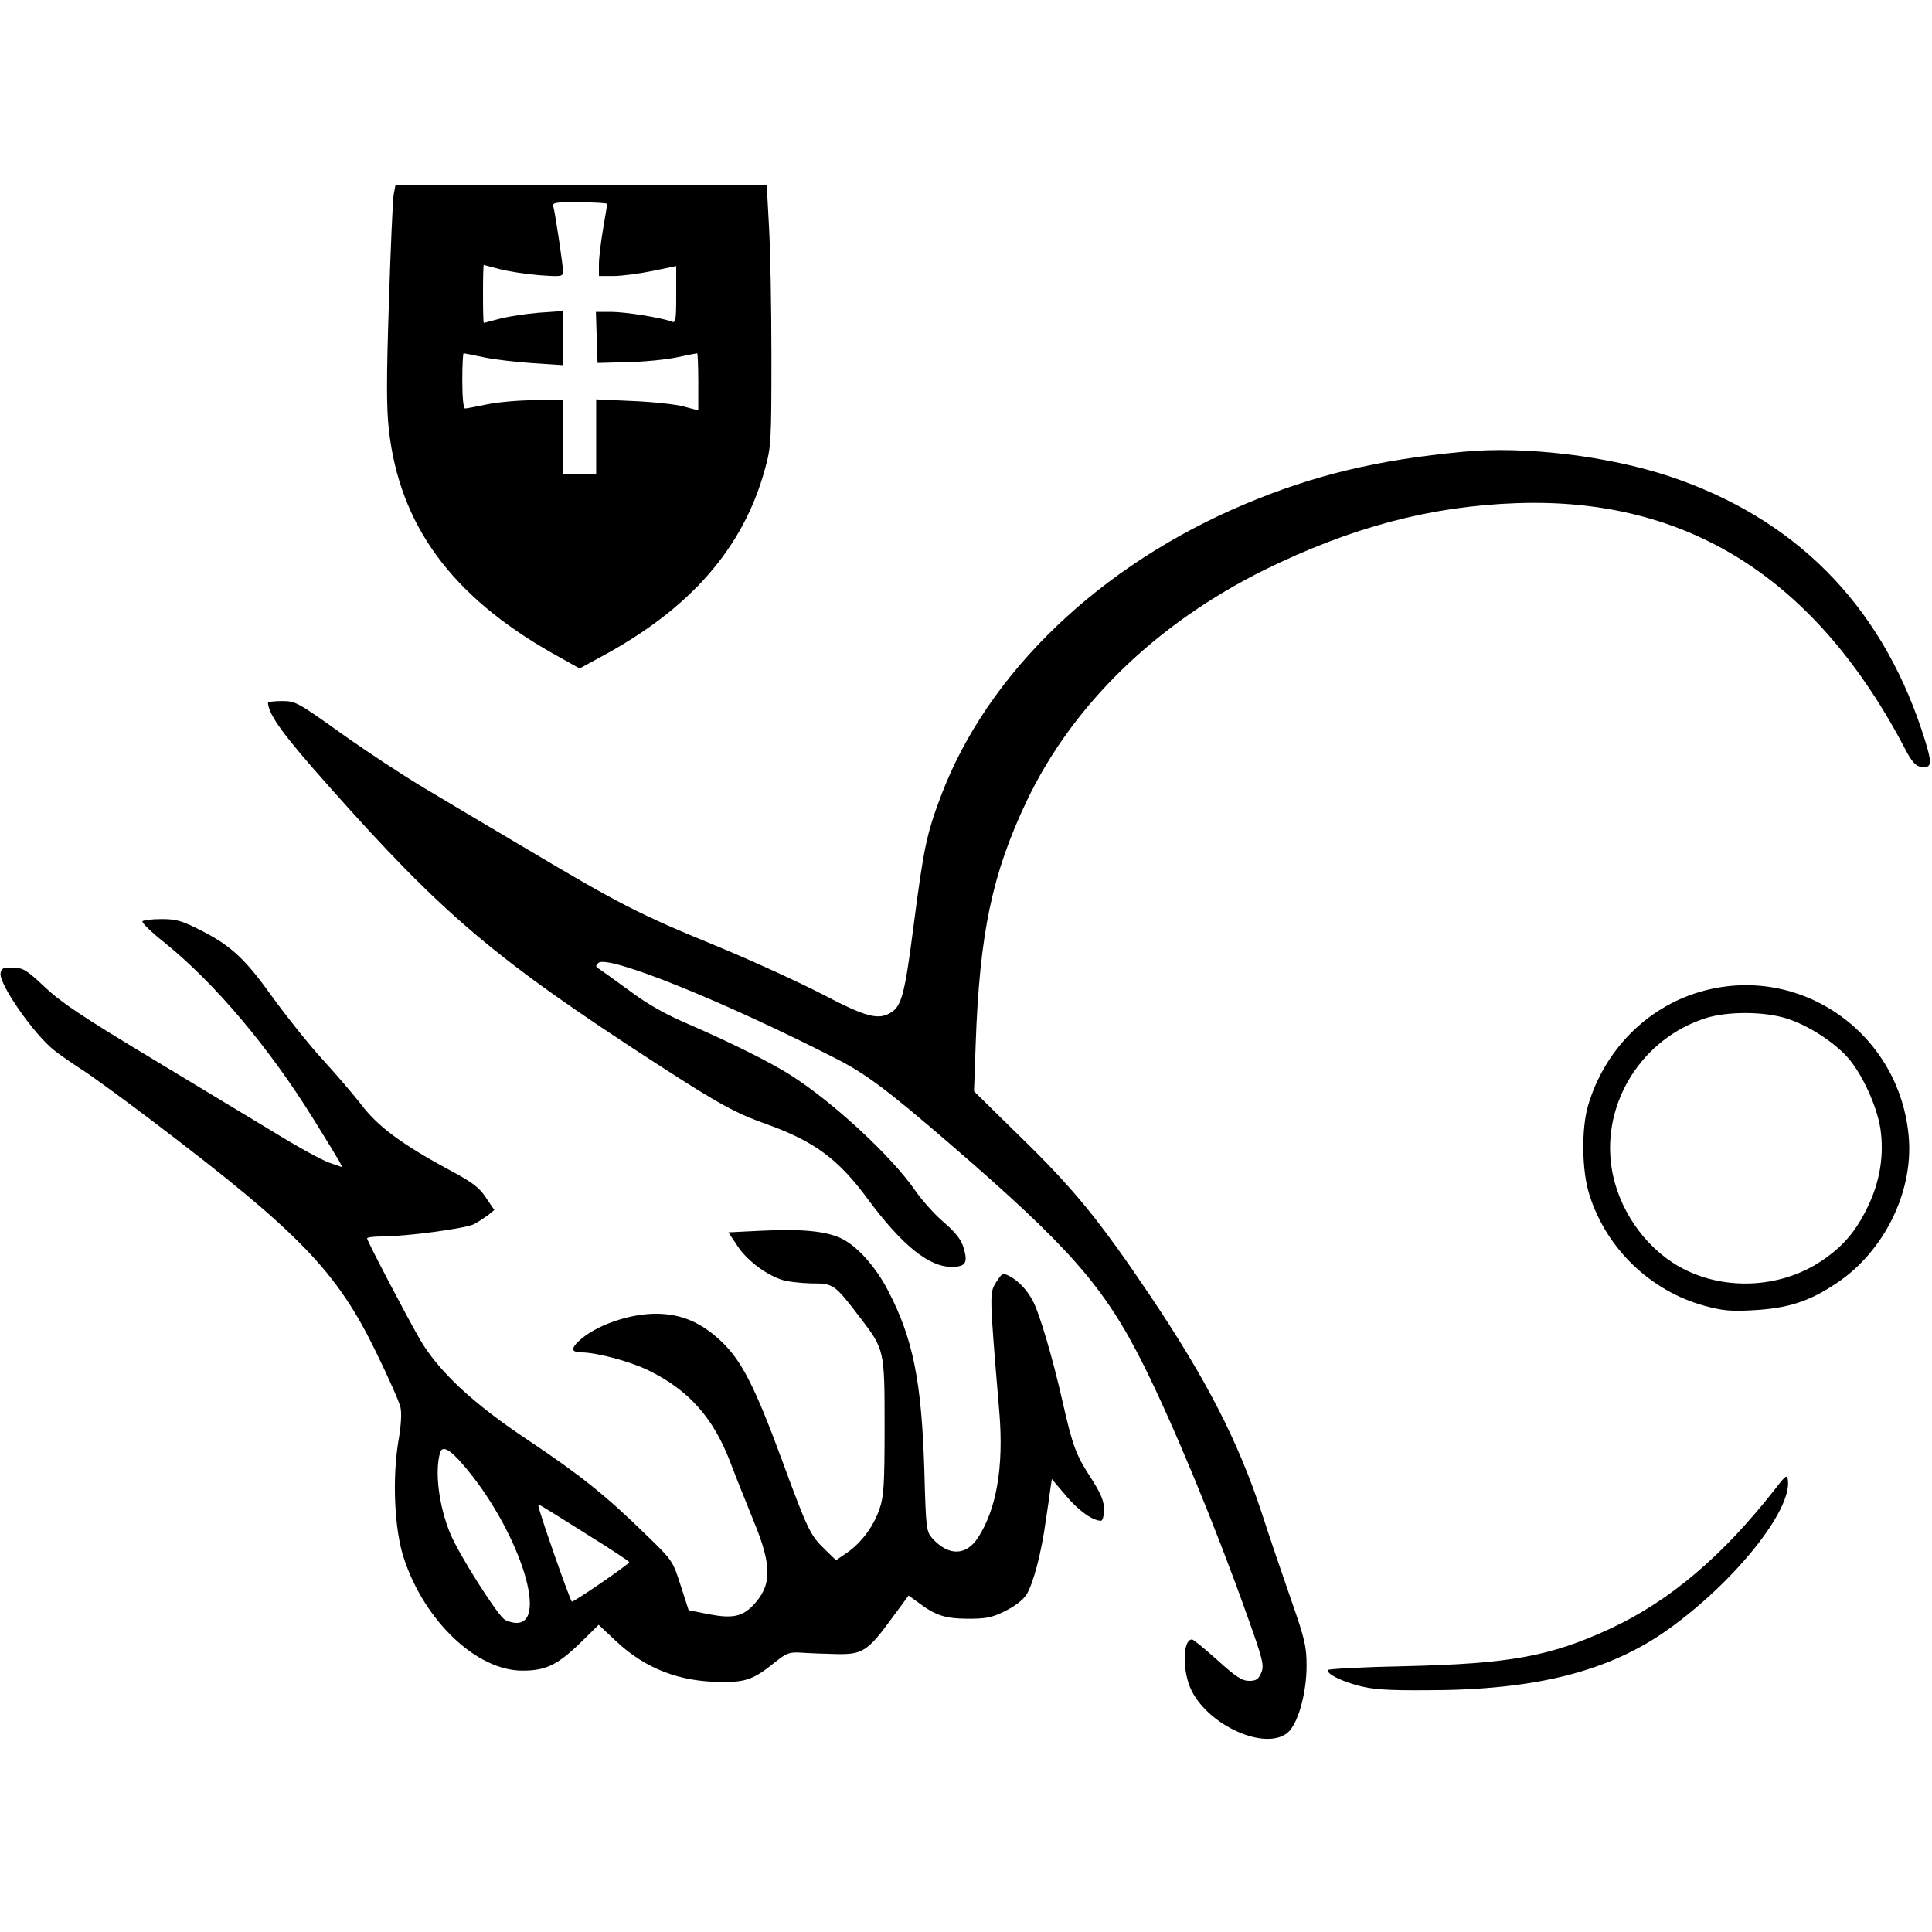
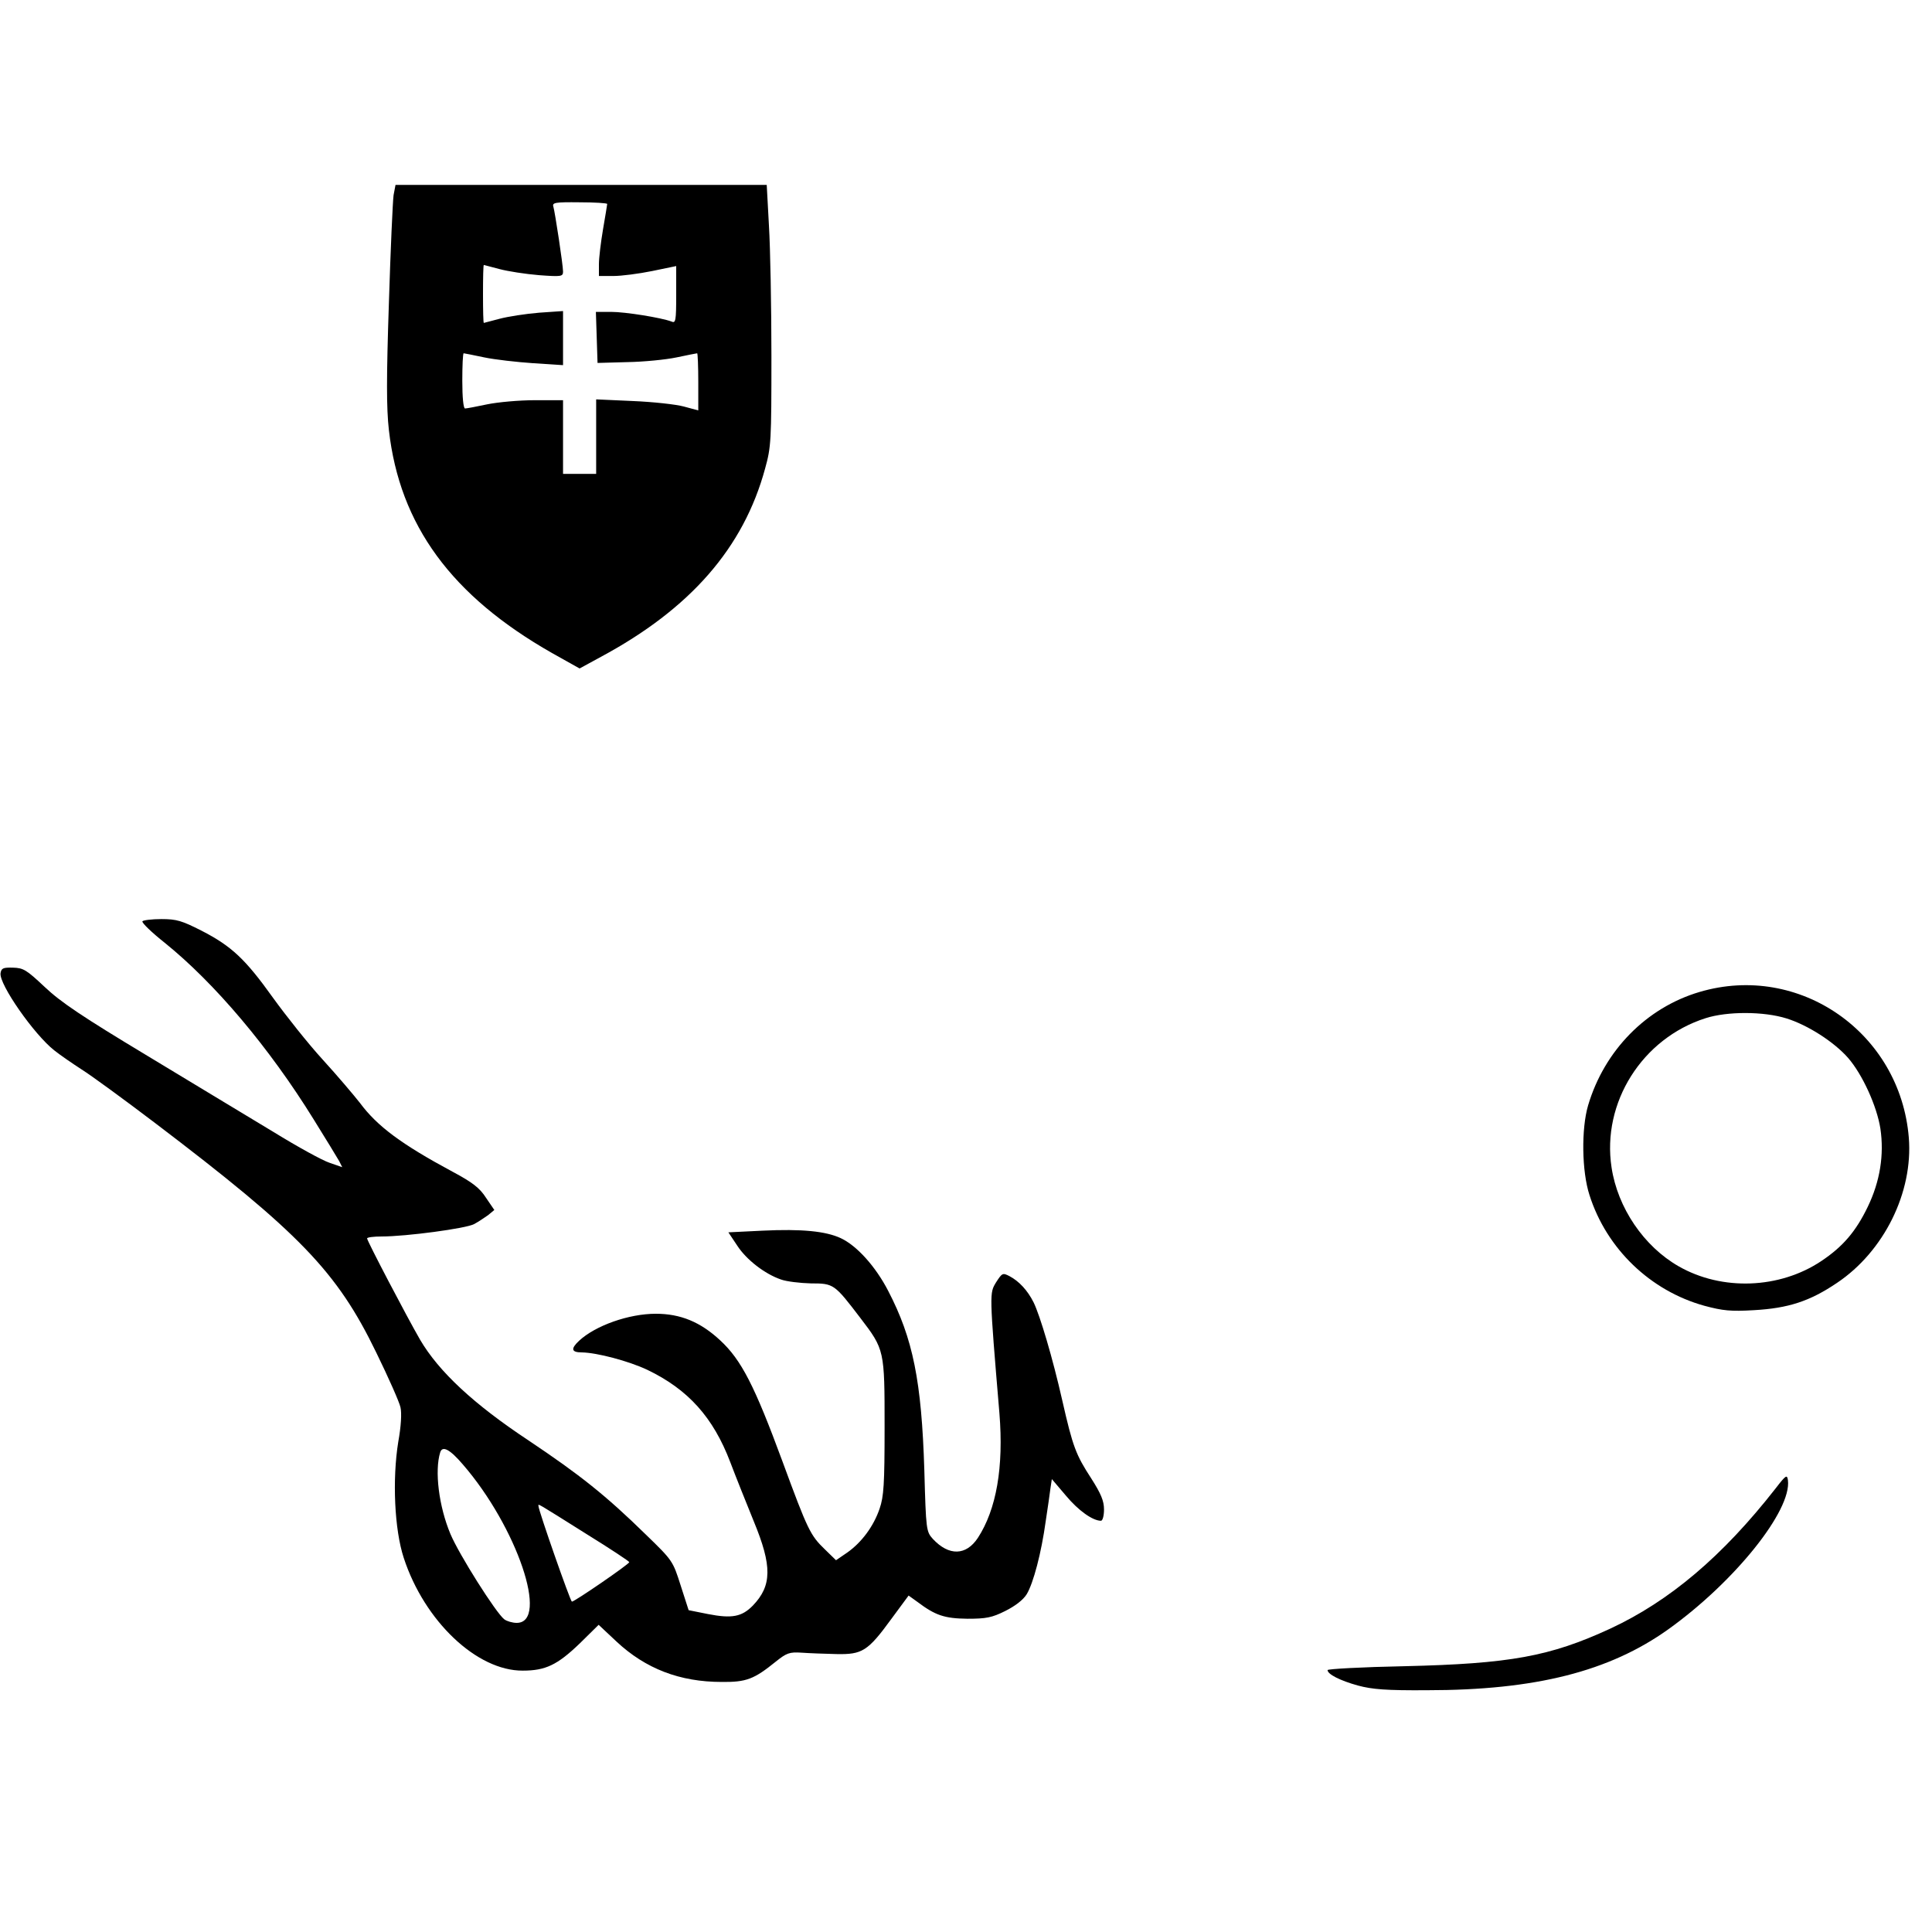
<svg xmlns="http://www.w3.org/2000/svg" version="1.0" width="700pt" height="700pt" viewBox="0 0 700 700" preserveAspectRatio="xMidYMid meet">
  <g transform="translate(0,700) scale(0.1,-0.1)" fill="#000000" stroke="none">
    <path d="M1426 6293 c-3 -21 -11 -197 -17 -392 -9 -270 -9 -379 0 -459 39 -345 227 -601 591 -808 l100 -56 77 42 c324 174 517 395 595 682 22 79 23 100 23 408 0 179 -4 391 -9 473 l-8 147 -673 0 -672 0 -7 -37z m774 -32 c0 -3 -7 -44 -15 -91 -8 -47 -15 -104 -15 -127 l0 -43 53 0 c28 0 91 8 140 18 l87 18 0 -104 c0 -95 -2 -104 -17 -97 -37 14 -167 35 -219 35 l-55 0 3 -92 3 -93 108 3 c60 1 140 9 178 17 39 8 72 15 75 15 2 0 4 -47 4 -104 l0 -103 -52 14 c-29 8 -113 17 -185 20 l-133 6 0 -135 0 -135 -60 0 -60 0 0 134 0 133 -102 0 c-57 0 -134 -7 -173 -15 -38 -8 -74 -15 -80 -15 -6 0 -10 40 -10 100 0 55 2 100 5 100 3 0 36 -7 75 -15 38 -8 118 -17 177 -21 l108 -7 0 98 0 98 -87 -6 c-49 -4 -113 -14 -143 -22 -30 -8 -56 -15 -57 -15 -2 0 -3 47 -3 105 0 58 1 105 3 105 1 0 27 -7 57 -15 30 -8 94 -18 143 -22 81 -6 87 -5 87 13 0 24 -29 214 -35 235 -5 15 6 17 95 16 55 0 100 -3 100 -6z" />
-     <path d="M5300 5363 c-308 -29 -538 -84 -786 -188 -528 -221 -936 -613 -1104 -1057 -53 -140 -63 -189 -100 -473 -31 -241 -43 -290 -81 -313 -46 -29 -90 -18 -250 66 -85 44 -260 124 -389 177 -269 110 -351 152 -678 347 -131 77 -298 177 -372 221 -74 44 -210 133 -301 198 -161 115 -168 119 -218 119 -28 0 -51 -3 -50 -7 3 -44 56 -117 219 -300 416 -469 604 -628 1195 -1011 218 -141 281 -176 395 -216 172 -62 259 -127 366 -273 122 -164 219 -243 301 -243 52 0 61 14 44 70 -8 28 -29 55 -72 92 -34 29 -79 80 -102 113 -84 123 -297 321 -453 420 -72 46 -221 120 -369 184 -84 36 -148 72 -215 122 -52 38 -102 74 -110 79 -12 7 -13 11 -2 21 31 32 451 -137 862 -347 106 -54 184 -112 410 -307 437 -377 562 -520 703 -802 108 -216 257 -576 372 -898 61 -171 66 -190 55 -217 -10 -24 -18 -30 -44 -30 -26 0 -49 15 -115 75 -46 41 -87 75 -92 75 -35 0 -36 -118 -1 -187 65 -127 265 -216 346 -152 38 30 70 142 70 244 0 70 -7 98 -53 230 -29 83 -79 229 -110 325 -86 261 -201 483 -402 783 -190 282 -279 390 -476 582 l-164 161 6 169 c14 404 60 620 185 883 166 348 468 642 861 837 313 154 600 231 914 242 621 22 1087 -274 1411 -897 21 -40 36 -56 53 -58 44 -7 44 11 3 135 -153 458 -461 766 -913 917 -222 74 -528 111 -749 89z" />
    <path d="M516 3662 c-3 -5 33 -40 81 -78 181 -146 378 -379 539 -639 45 -72 86 -140 93 -152 l11 -22 -46 16 c-25 8 -116 58 -202 111 -86 52 -292 176 -457 276 -236 142 -315 195 -373 250 -66 62 -77 69 -115 70 -36 1 -42 -2 -45 -20 -6 -40 122 -223 195 -280 20 -16 65 -47 99 -69 35 -22 154 -109 266 -194 524 -398 659 -538 801 -831 44 -90 84 -180 88 -199 5 -21 2 -70 -8 -125 -22 -136 -14 -318 20 -421 75 -229 265 -409 431 -408 82 0 125 20 207 99 l68 67 65 -61 c105 -98 229 -146 381 -146 89 -1 117 10 195 73 40 32 50 36 95 33 27 -2 84 -4 125 -5 94 -2 114 10 200 128 l62 84 32 -23 c65 -49 98 -60 181 -61 68 0 89 4 137 28 36 18 65 40 78 61 24 40 53 149 69 266 7 47 15 100 17 118 l5 33 51 -60 c45 -54 97 -91 127 -91 6 0 11 18 11 41 0 31 -11 57 -46 112 -56 86 -67 115 -105 282 -35 155 -81 309 -104 356 -22 44 -53 77 -87 95 -25 13 -27 12 -49 -22 -24 -40 -25 -34 12 -474 16 -196 -11 -349 -78 -452 -43 -65 -105 -66 -163 -4 -24 27 -25 31 -31 249 -10 323 -41 477 -131 650 -46 89 -114 164 -172 191 -54 25 -140 34 -284 27 l-123 -6 32 -48 c33 -51 100 -103 159 -123 19 -7 68 -13 108 -14 83 0 85 -2 179 -125 88 -115 88 -117 88 -395 0 -209 -3 -252 -18 -296 -22 -65 -66 -123 -117 -159 l-41 -28 -40 39 c-53 51 -62 69 -154 319 -101 274 -149 368 -226 439 -71 66 -143 96 -233 96 -98 0 -219 -43 -278 -98 -31 -29 -28 -42 10 -42 55 -1 169 -31 237 -63 148 -71 239 -172 301 -335 20 -53 59 -150 85 -214 67 -162 66 -233 -3 -305 -40 -41 -76 -48 -163 -31 l-70 14 -29 90 c-28 88 -29 90 -125 183 -147 144 -241 218 -426 342 -198 131 -325 249 -393 365 -48 83 -192 358 -192 367 0 4 24 7 53 7 88 0 306 29 335 45 15 8 37 23 50 32 l23 19 -30 44 c-23 36 -49 56 -122 95 -184 99 -272 164 -335 249 -22 28 -82 99 -135 157 -53 58 -133 159 -180 224 -100 140 -150 187 -259 243 -71 36 -90 42 -145 42 -35 0 -66 -4 -69 -8z m1161 -1968 c196 -226 314 -574 195 -574 -15 0 -36 6 -45 13 -30 23 -164 235 -195 309 -42 100 -58 229 -37 296 8 25 35 11 82 -44z m451 -254 c84 -52 152 -97 152 -100 0 -7 -201 -145 -208 -143 -6 2 -120 328 -121 346 -1 10 -11 15 177 -103z" />
    <path d="M6158 3406 c-193 -57 -345 -212 -404 -411 -25 -85 -23 -239 5 -325 62 -195 221 -347 416 -401 67 -18 96 -21 180 -16 124 7 202 32 301 99 170 114 276 328 260 526 -31 380 -396 635 -758 528z m315 -96 c77 -24 172 -85 223 -143 52 -60 104 -174 117 -256 14 -95 -1 -191 -46 -284 -43 -89 -90 -144 -168 -196 -151 -101 -360 -109 -517 -19 -126 72 -221 212 -243 358 -36 235 111 468 341 541 78 25 210 25 293 -1z" />
    <path d="M6434 1608 c-193 -247 -385 -409 -600 -509 -219 -101 -363 -127 -746 -136 -153 -3 -278 -10 -278 -14 0 -15 45 -38 110 -56 52 -14 103 -18 250 -17 393 0 661 68 875 221 240 172 447 430 433 540 -3 21 -7 19 -44 -29z" />
  </g>
</svg>